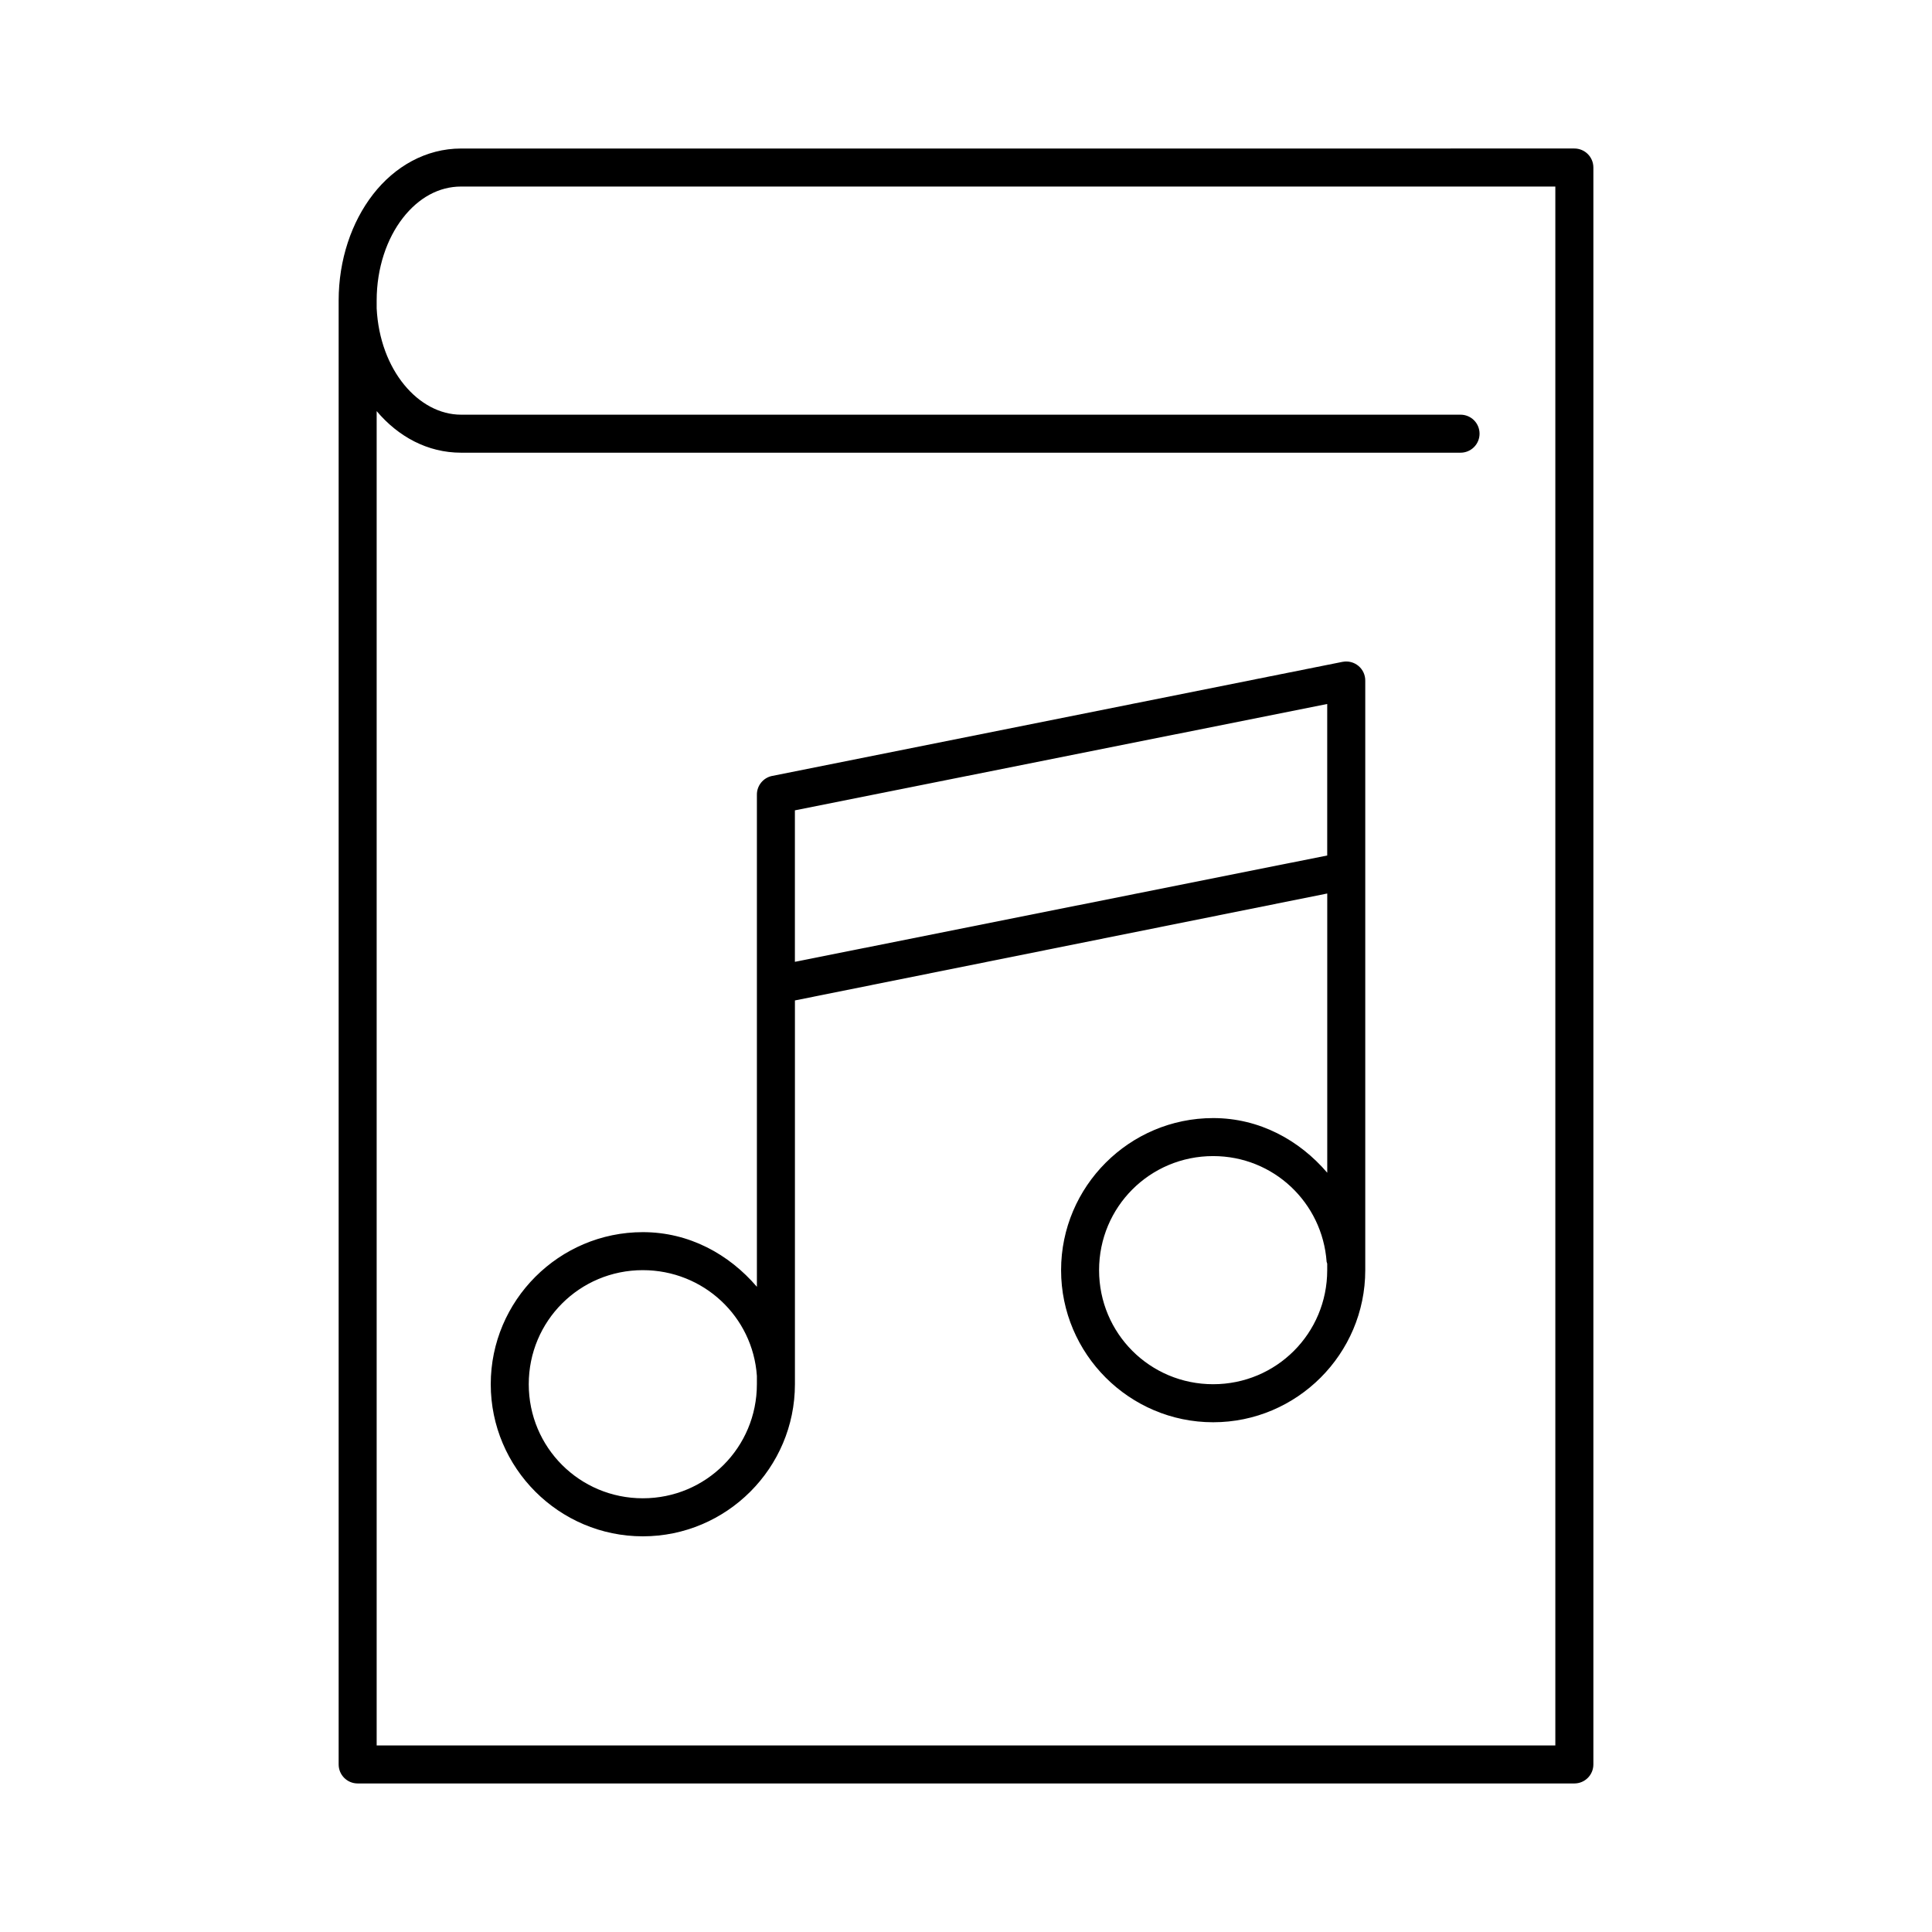
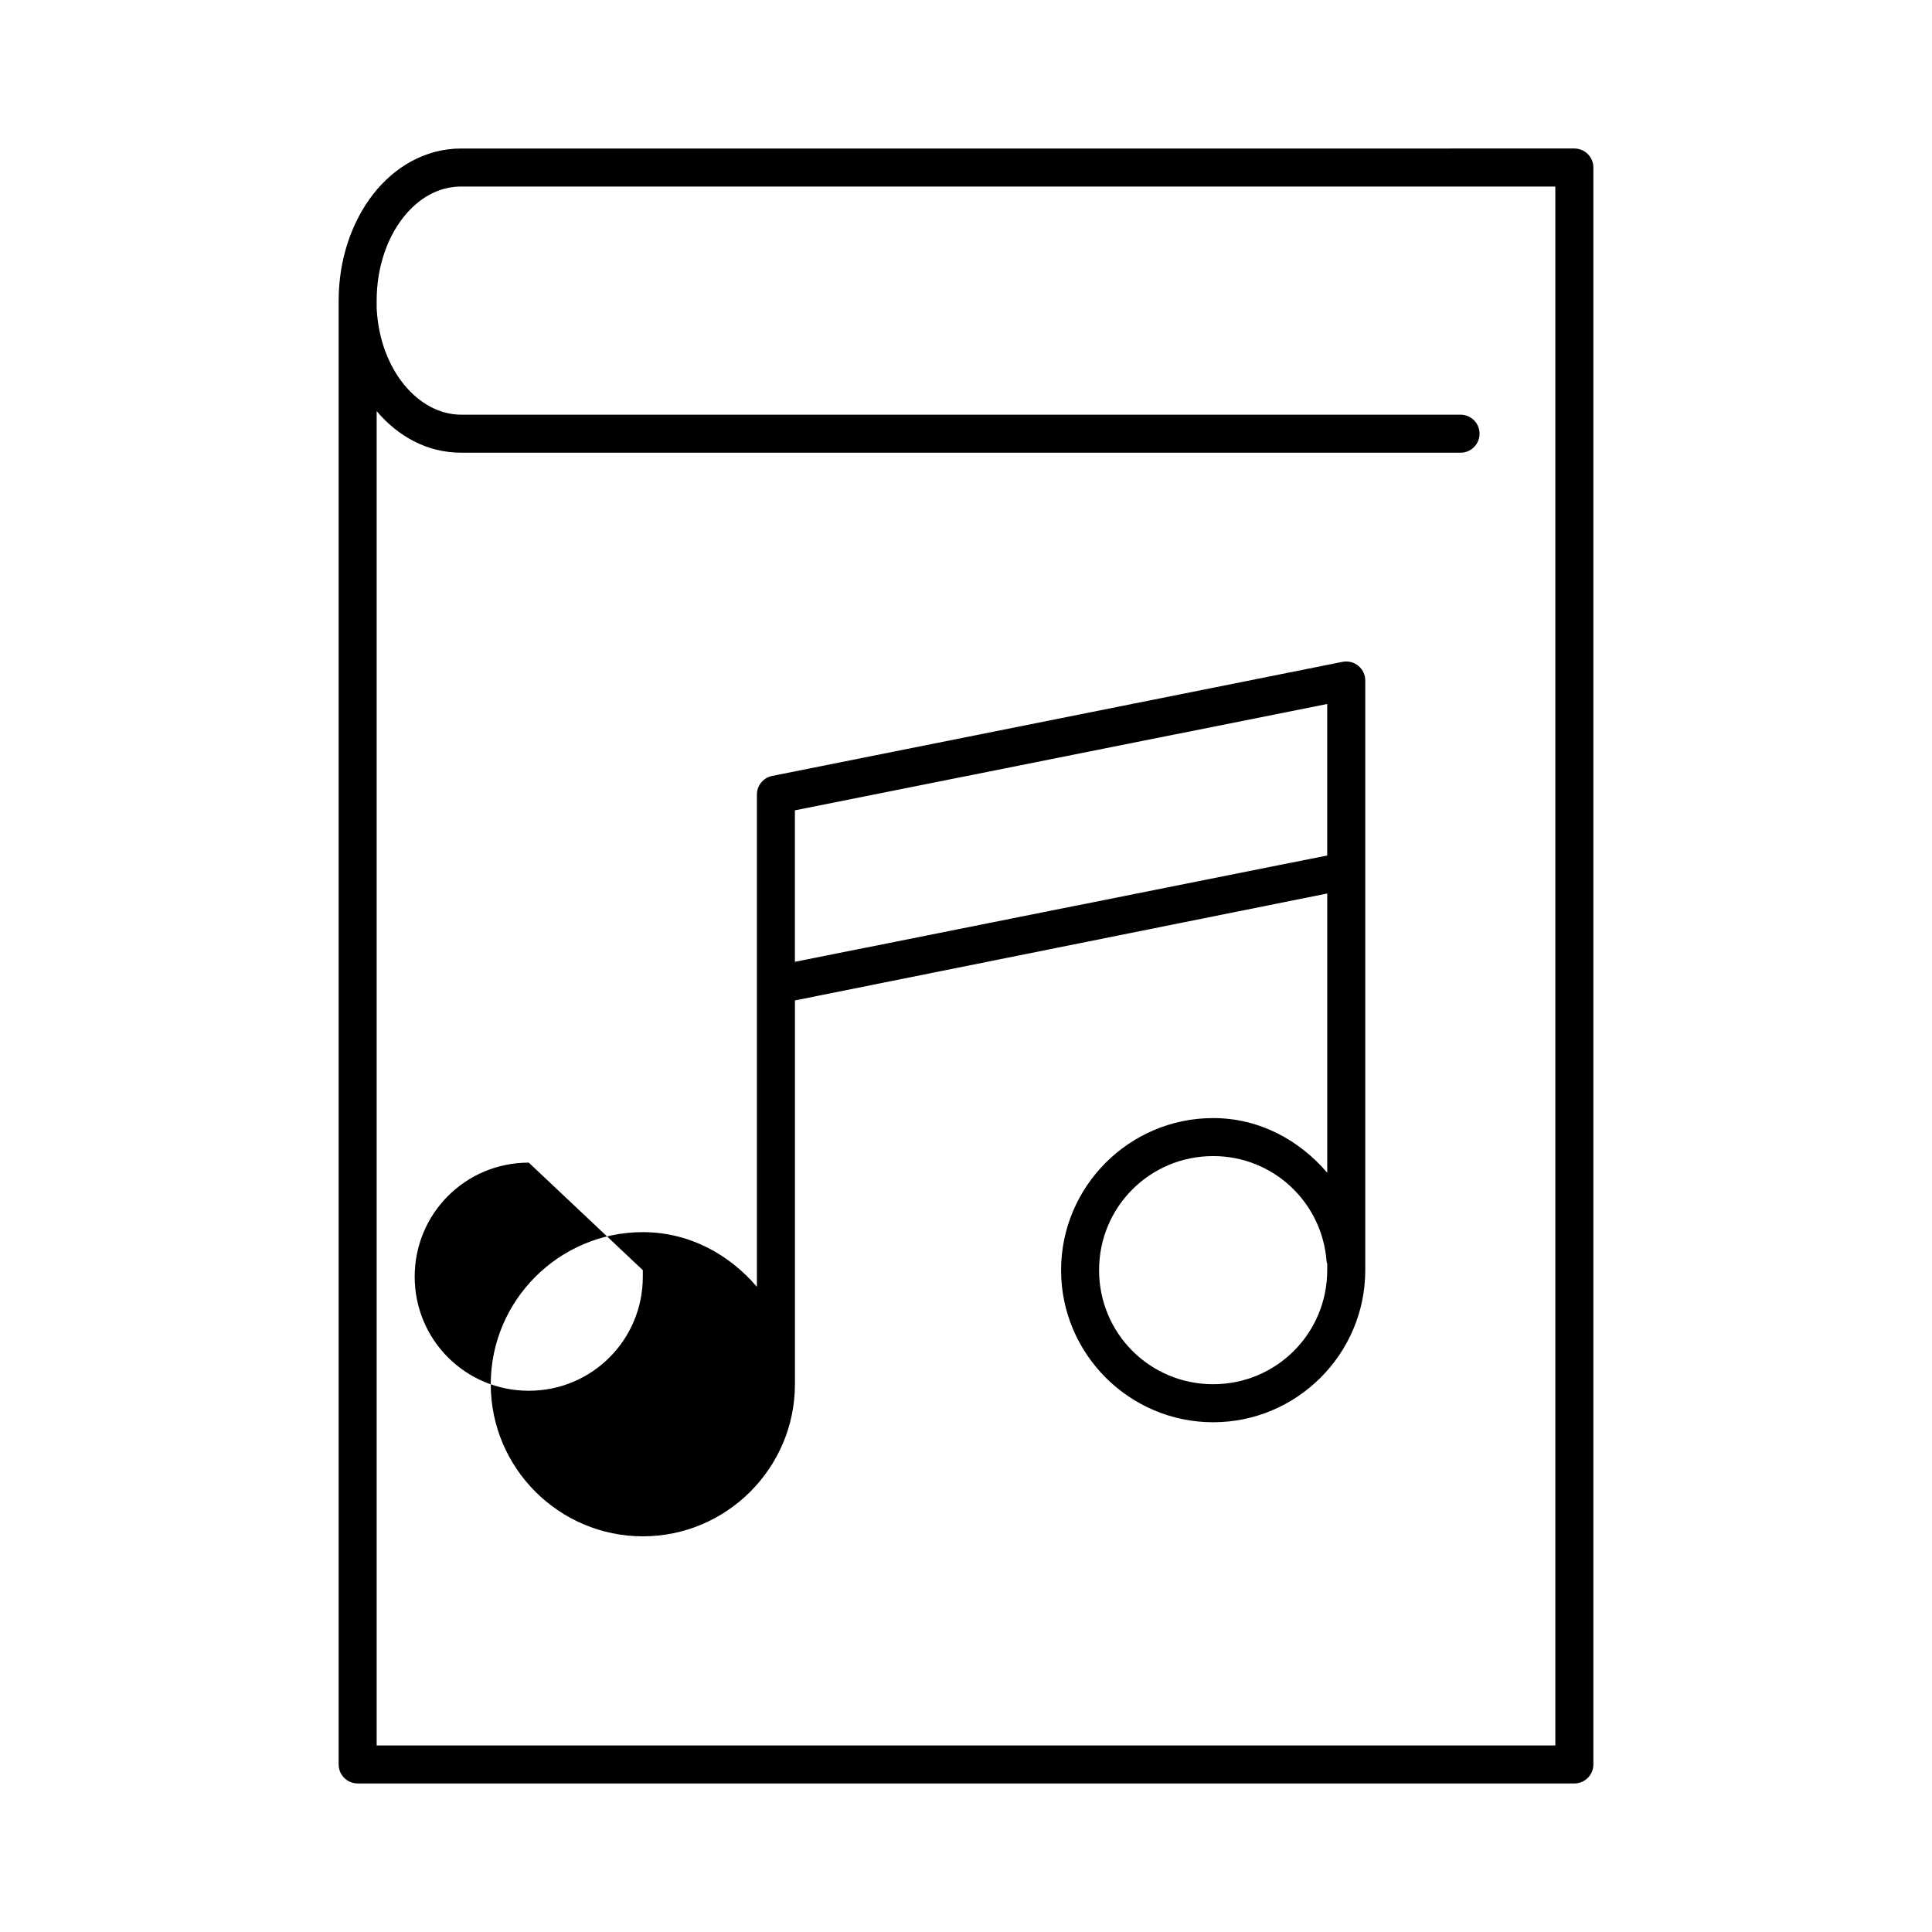
<svg xmlns="http://www.w3.org/2000/svg" fill="#000000" width="800px" height="800px" version="1.1" viewBox="144 144 512 512">
-   <path d="m266.18 183.36c-9.324 0-17.586 4.766-23.305 12.125-5.715 7.356-9.129 17.359-9.129 28.18v2.207c-0.004 0.102-0.004 0.207 0 0.312v385.41c0 2.785 2.254 5.039 5.039 5.039h322.44c2.781 0 5.035-2.254 5.035-5.039v-423.2c0-2.781-2.254-5.039-5.035-5.039zm0 10.078h290v413.12h-312.36v-353.61c5.715 6.769 13.488 11.02 22.359 11.02h264.81c1.348 0.02 2.648-0.504 3.609-1.449 0.961-0.945 1.5-2.238 1.5-3.586 0-1.352-0.539-2.644-1.5-3.59-0.961-0.945-2.262-1.469-3.609-1.449h-264.81c-11.207 0-21.531-11.762-22.359-28.184 0.008-0.156 0.008-0.312 0-0.473v-1.574c0-8.715 2.738-16.492 6.93-21.883 4.188-5.391 9.59-8.344 15.43-8.344zm233.64 125.95-151.14 30.227c-2.406 0.461-4.137 2.586-4.094 5.039v130.36c-7.402-8.656-17.984-14.484-30.227-14.484-22.199 0-40.305 18.105-40.305 40.305 0 22.199 18.105 40.305 40.305 40.305 22.199 0 40.305-18.105 40.305-40.305v-101.71l141.07-28.34v74c-7.402-8.656-17.992-14.484-30.23-14.484-22.199 0-40.305 18.102-40.305 40.305 0 22.199 18.105 40.305 40.305 40.305 22.203 0 40.305-18.105 40.305-40.305v-156.18c0.027-1.516-0.629-2.965-1.789-3.941-1.164-0.977-2.703-1.379-4.191-1.094zm-4.094 11.176v40.148l-141.07 28.18v-40.145zm-30.23 119.81c16.012 0 28.941 12.336 30.074 28.023 0.043 0.16 0.094 0.32 0.156 0.473v1.734c0 16.754-13.473 30.227-30.23 30.227-16.754 0-30.227-13.473-30.227-30.227 0-16.758 13.473-30.23 30.227-30.23zm-151.14 30.23c16.047 0 29.148 12.285 30.227 28.023-0.008 0.156-0.008 0.316 0 0.473v1.73c0 16.754-13.473 30.23-30.227 30.23-16.754 0-30.23-13.477-30.23-30.23 0-16.754 13.477-30.227 30.23-30.227z" />
+   <path d="m266.18 183.36c-9.324 0-17.586 4.766-23.305 12.125-5.715 7.356-9.129 17.359-9.129 28.18v2.207c-0.004 0.102-0.004 0.207 0 0.312v385.41c0 2.785 2.254 5.039 5.039 5.039h322.44c2.781 0 5.035-2.254 5.035-5.039v-423.2c0-2.781-2.254-5.039-5.035-5.039zm0 10.078h290v413.12h-312.36v-353.61c5.715 6.769 13.488 11.02 22.359 11.02h264.81c1.348 0.02 2.648-0.504 3.609-1.449 0.961-0.945 1.5-2.238 1.5-3.586 0-1.352-0.539-2.644-1.5-3.59-0.961-0.945-2.262-1.469-3.609-1.449h-264.81c-11.207 0-21.531-11.762-22.359-28.184 0.008-0.156 0.008-0.312 0-0.473v-1.574c0-8.715 2.738-16.492 6.93-21.883 4.188-5.391 9.59-8.344 15.43-8.344zm233.64 125.95-151.14 30.227c-2.406 0.461-4.137 2.586-4.094 5.039v130.36c-7.402-8.656-17.984-14.484-30.227-14.484-22.199 0-40.305 18.105-40.305 40.305 0 22.199 18.105 40.305 40.305 40.305 22.199 0 40.305-18.105 40.305-40.305v-101.71l141.07-28.34v74c-7.402-8.656-17.992-14.484-30.23-14.484-22.199 0-40.305 18.102-40.305 40.305 0 22.199 18.105 40.305 40.305 40.305 22.203 0 40.305-18.105 40.305-40.305v-156.18c0.027-1.516-0.629-2.965-1.789-3.941-1.164-0.977-2.703-1.379-4.191-1.094zm-4.094 11.176v40.148l-141.07 28.18v-40.145zm-30.23 119.81c16.012 0 28.941 12.336 30.074 28.023 0.043 0.16 0.094 0.32 0.156 0.473v1.734c0 16.754-13.473 30.227-30.23 30.227-16.754 0-30.227-13.473-30.227-30.227 0-16.758 13.473-30.23 30.227-30.23zm-151.14 30.23v1.73c0 16.754-13.473 30.23-30.227 30.23-16.754 0-30.23-13.477-30.23-30.23 0-16.754 13.477-30.227 30.23-30.227z" />
</svg>